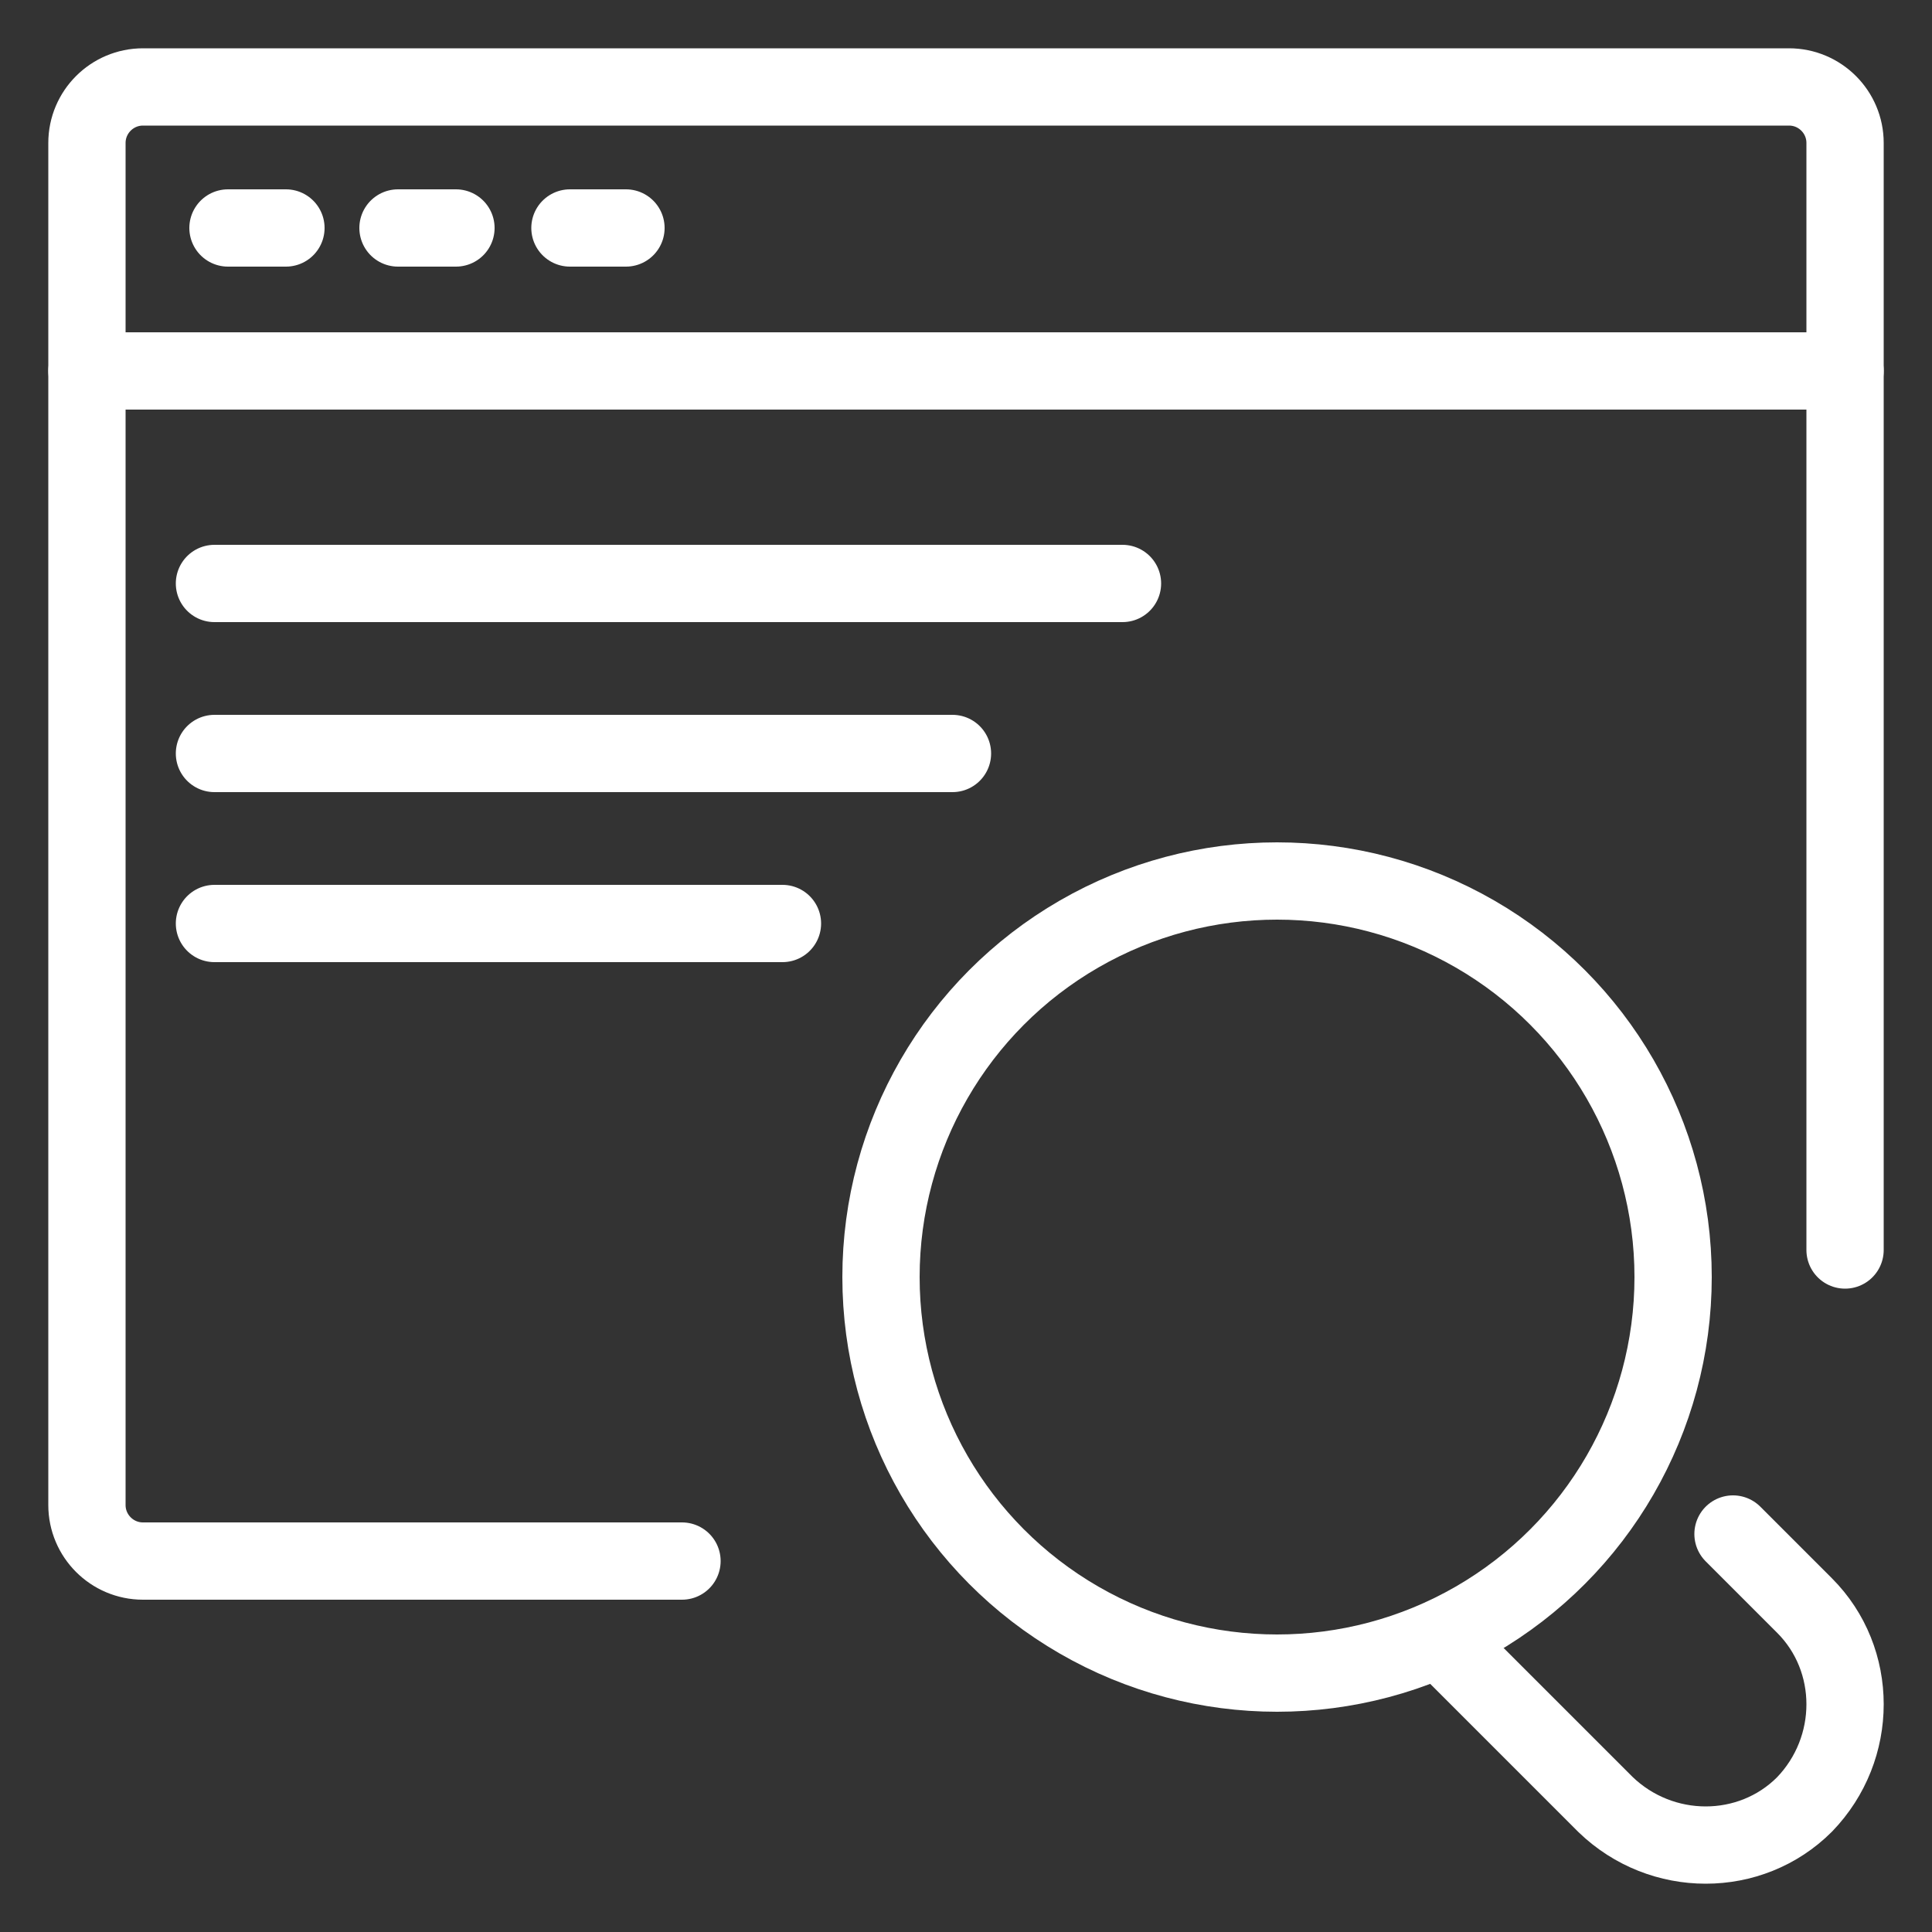
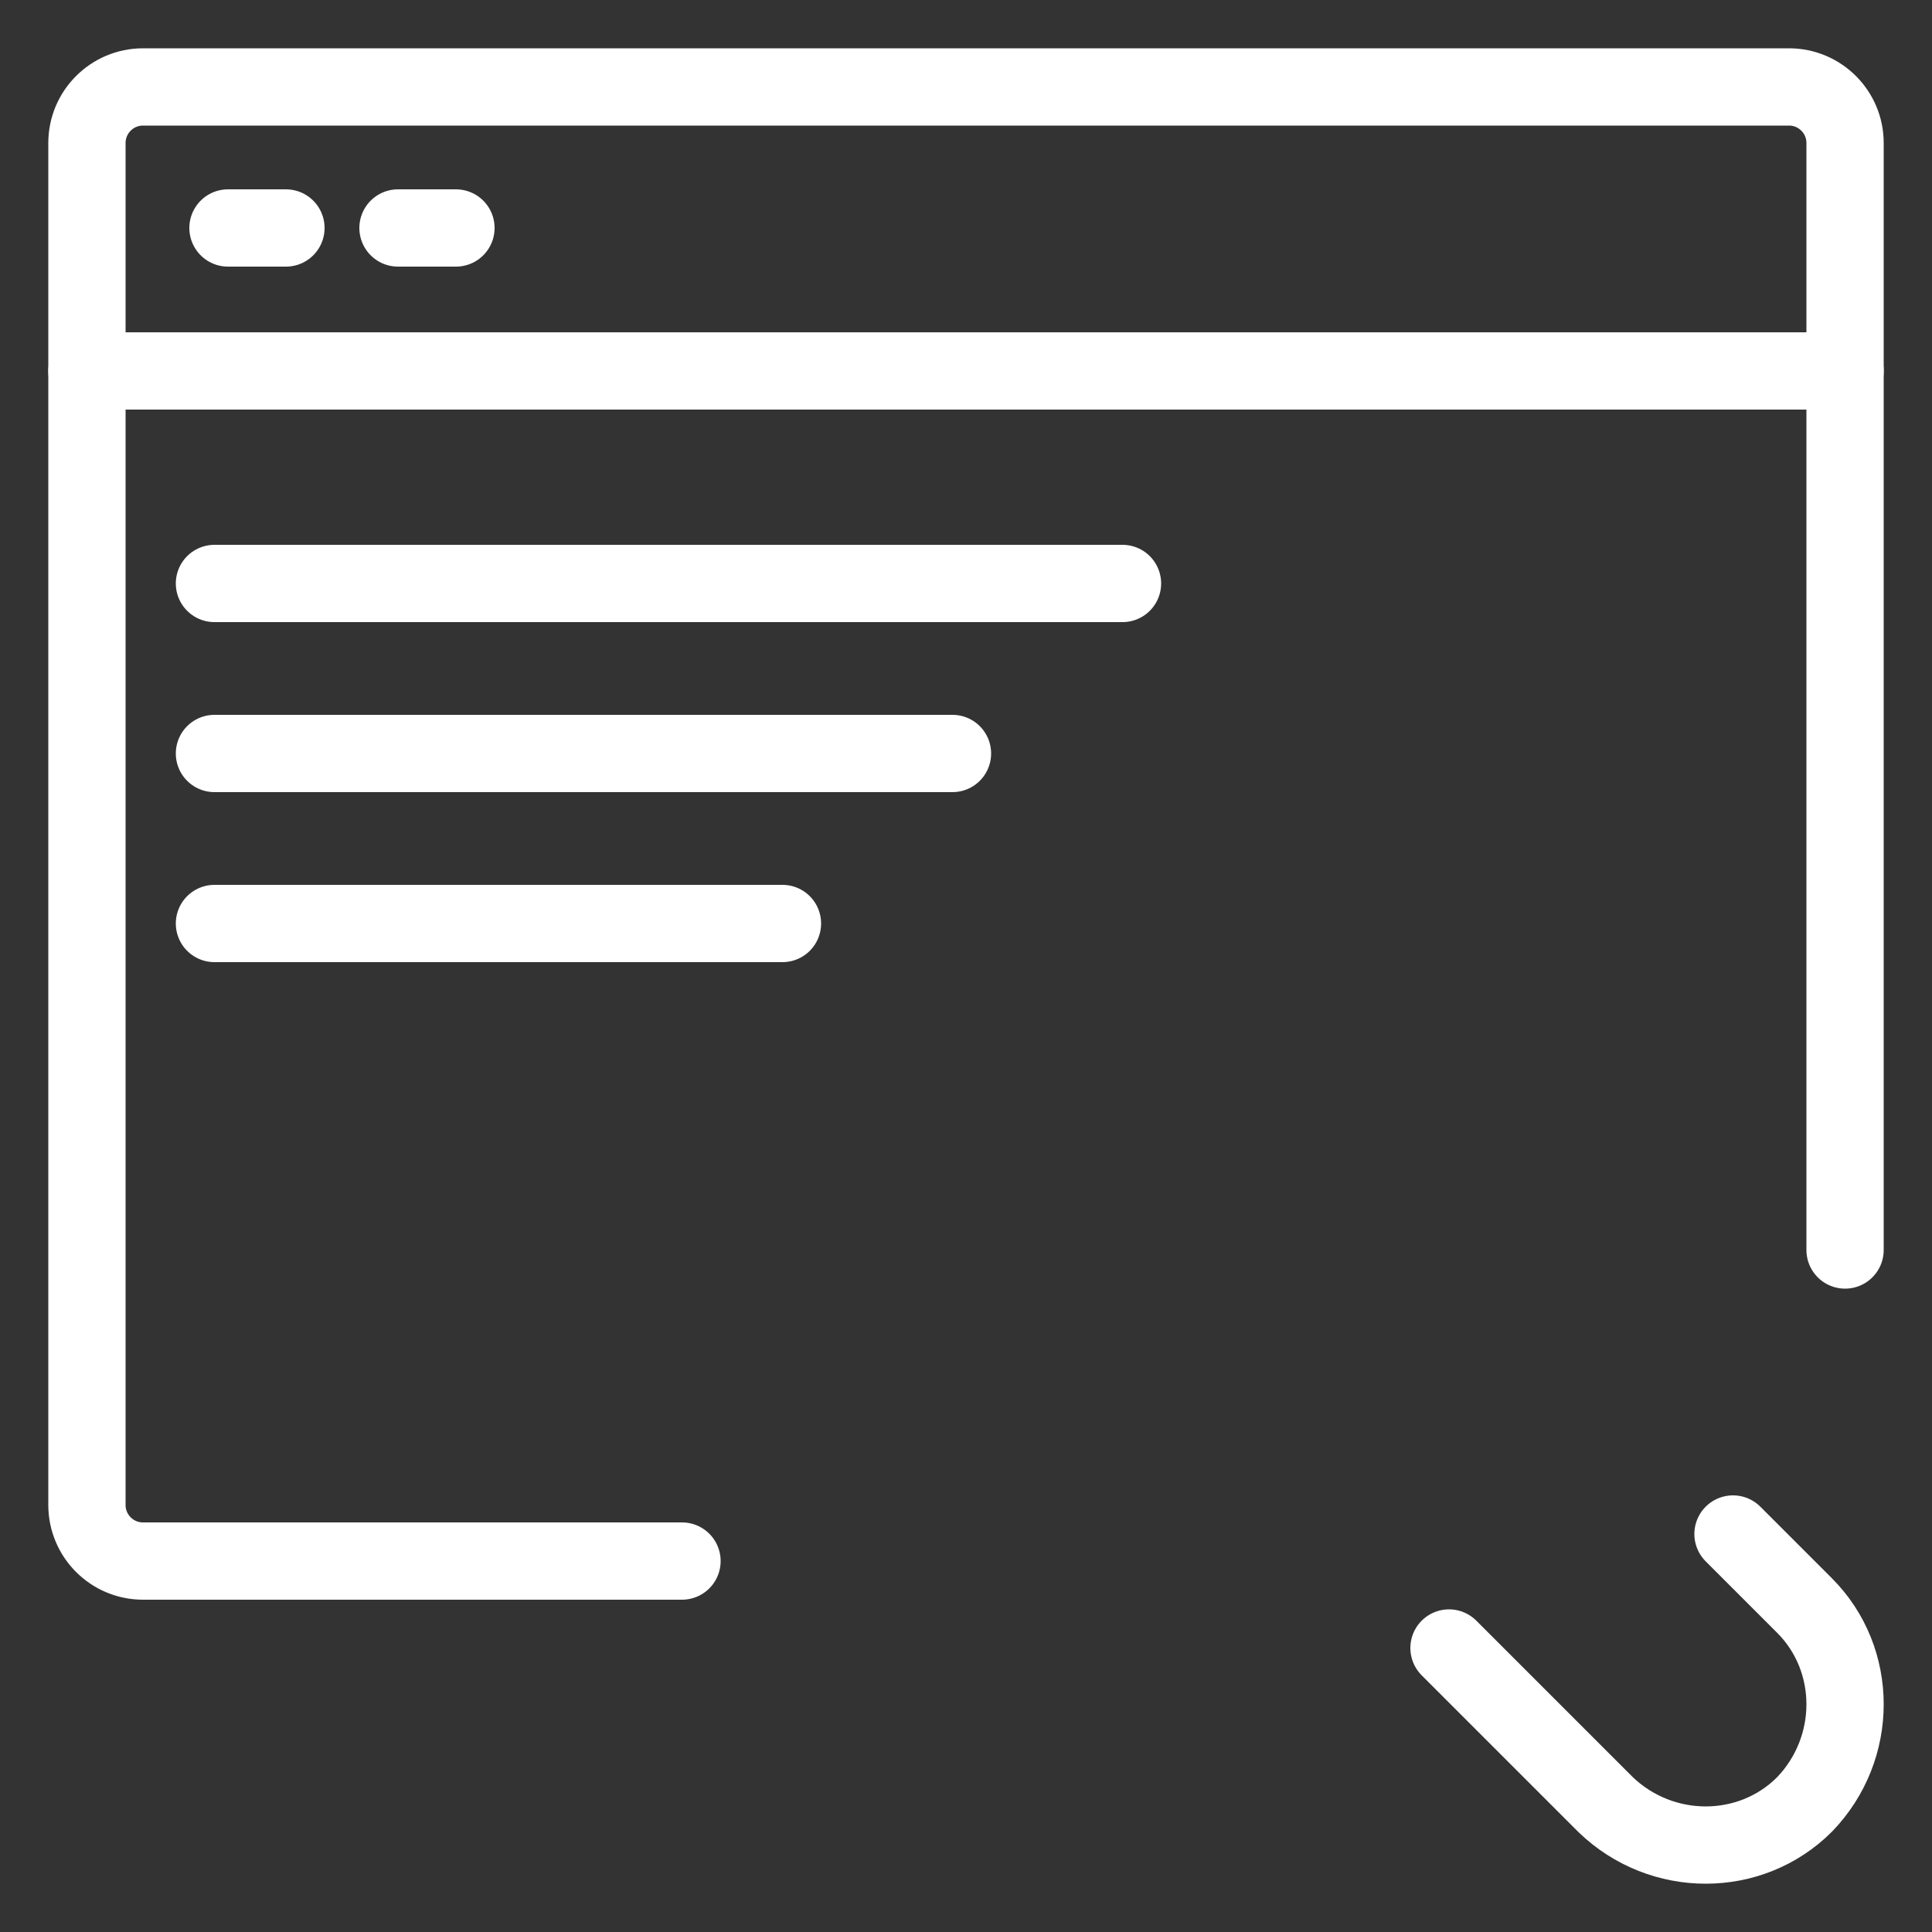
<svg xmlns="http://www.w3.org/2000/svg" id="Layer_1" x="0px" y="0px" viewBox="0 0 100 100" style="enable-background:new 0 0 100 100;" xml:space="preserve">
  <rect x="0" y="0" width="100" height="100" fill="#333333" stroke="none" />
  <style type="text/css"> .st0{display:none;} .st1{display:inline;fill:none;stroke:#FFFFFF;stroke-width:5;stroke-linecap:round;stroke-linejoin:round;stroke-miterlimit:10;} .st2{display:inline;} .st3{fill:none;stroke:#FFFFFF;stroke-width:5;stroke-linecap:round;stroke-linejoin:round;stroke-miterlimit:10;} .st4{fill:none;stroke:#FFFFFF;stroke-width:5;stroke-linecap:round;stroke-miterlimit:10;} .st5{display:inline;fill:none;stroke:#FFFFFF;stroke-width:4;stroke-linecap:round;stroke-linejoin:round;stroke-miterlimit:10;} .st6{fill:none;stroke:#FFFFFF;stroke-width:4;stroke-linecap:round;stroke-linejoin:round;stroke-miterlimit:10;} .st7{fill:none;stroke:#FFFFFF;stroke-width:3;stroke-linecap:round;stroke-linejoin:round;stroke-miterlimit:10;} .st8{fill:#FFFFFF;} </style>
  <g class="st0">
    <path class="st1" d="M-73,4.4c-3.3,5.2-25.7,15.9-34.4,15.9c0,17.3,0,22.8,0,37.7c0,17.7,32.5,37.1,34.4,37.7 c1.9-0.6,34.4-21.3,34.4-35.7c0-14.9,0-22.4,0-39.7C-48.2,20.3-69.6,9.6-73,4.4z" />
    <polyline class="st1" points="-85.6,52.6 -77.2,61 -60.4,44.2 " />
  </g>
  <g class="st0">
    <g class="st2">
      <g>
        <g>
          <g>
            <path class="st3" d="M-55.6,67.3l16.5-8.4c3.2-1.7,6.9-1,8.5,1.8c1.5,2.9,0.2,6.6-3,8.3l-34.3,18.4l-1.8,0.5l-32,0.9 c0,0-4.1,1.2-9.1,6.8" />
            <path class="st4" d="M-122,78.7l14.5-13.3c7.1-4.8,15.5-2.1,15.5-2.1c4.1,1.1,11.6,1.3,11.6,1.3h12.5c3.7,0,6.8,2.7,6.8,5.9 c0,3.3-3.1,5.9-6.8,5.9h-17.3" />
          </g>
        </g>
      </g>
    </g>
    <g class="st2">
      <g>
        <g>
          <path class="st3" d="M-77.6,11.3c-1.8,0.5-3.5,1.2-5,2.1l-5.6-4l-5.1,5.1l4,5.6c-0.9,1.5-1.6,3.2-2.1,5l-6.8,1.2v7.2l6.8,1.2 c0.5,1.8,1.2,3.5,2.1,5l-4,5.6l5.1,5.1l5.6-4c1.5,0.9,3.2,1.6,5,2.1l1.2,6.8h7.2l1.2-6.8c1.8-0.5,3.5-1.2,5-2.1l5.6,4l5.1-5.1 l-4-5.6c0.9-1.6,1.6-3.2,2.1-5l6.8-1.1v-7.2l-6.8-1.1c-0.5-1.8-1.2-3.5-2.1-5l4-5.6l-5.1-5.1l-5.6,4c-1.5-0.9-3.2-1.6-5-2.1 l-1.1-6.8h-7.2" />
        </g>
      </g>
      <path class="st3" d="M-74.8,22.7c0.6-0.2,1.3-0.3,1.9-0.3c4.1,0,7.4,3.3,7.4,7.4s-3.3,7.4-7.4,7.4c-4.1,0-7.4-3.3-7.4-7.4 c0-0.7,0.1-1.4,0.3-2" />
    </g>
  </g>
  <g class="st0">
    <ellipse transform="matrix(1 -2.267401e-02 2.267401e-02 1 -0.701 -1.33)" class="st5" cx="-59" cy="30.3" rx="25.7" ry="25.8" />
    <polyline class="st5" points="-62.8,56 -62.8,65.4 -55.2,65.4 -55.2,56 " />
    <g class="st2">
      <rect x="-72.6" y="27.2" class="st6" width="9.1" height="12.3" />
      <rect x="-63.5" y="21" class="st6" width="9.1" height="18.5" />
      <rect x="-54.5" y="27.2" class="st6" width="9.1" height="12.3" />
    </g>
    <g class="st2">
      <line class="st6" x1="-88" y1="74.9" x2="-92.7" y2="79.8" />
      <line class="st6" x1="-79.1" y1="79.8" x2="-83.7" y2="74.9" />
      <line class="st6" x1="-69.8" y1="74.5" x2="-74.8" y2="79.8" />
-       <path class="st6" d="M-91.7,82.1c0-1.7-1.4-3.1-3.1-3.1c-1.7,0-3.1,1.4-3.1,3.1c0,1.7,1.4,3.1,3.1,3.1 C-93.1,85.2-91.7,83.8-91.7,82.1z" />
      <path class="st6" d="M-82.8,72.6c0-1.7-1.4-3.1-3.1-3.1c-1.7,0-3.1,1.4-3.1,3.1c0,1.7,1.4,3.1,3.1,3.1 C-84.2,75.7-82.8,74.3-82.8,72.6z" />
      <path class="st6" d="M-73.8,82.1c0-1.7-1.4-3.1-3.1-3.1c-1.7,0-3.1,1.4-3.1,3.1c0,1.7,1.4,3.1,3.1,3.1 C-75.2,85.2-73.8,83.8-73.8,82.1z" />
    </g>
    <g class="st2">
      <path class="st6" d="M-52.4,85.7v-18c0-1.3-1.1-2.4-2.4-2.4h-8.4c-1.3,0-2.4,1.1-2.4,2.4v18" />
      <path class="st6" d="M-65.6,85.7v7.4c0,1.3,1.1,2.4,2.4,2.4h8.4c1.3,0,2.4-1.1,2.4-2.4v-7.4" />
    </g>
    <g class="st2">
      <line class="st6" x1="-30" y1="74.9" x2="-25.3" y2="79.8" />
      <line class="st6" x1="-38.9" y1="79.8" x2="-34.3" y2="74.9" />
      <line class="st6" x1="-48.2" y1="74.5" x2="-43.2" y2="79.8" />
-       <path class="st6" d="M-26.3,82.1c0-1.7,1.4-3.1,3.1-3.1c1.7,0,3.1,1.4,3.1,3.1c0,1.7-1.4,3.1-3.1,3.1 C-24.9,85.2-26.3,83.8-26.3,82.1z" />
      <path class="st6" d="M-35.2,72.6c0-1.7,1.4-3.1,3.1-3.1c1.7,0,3.1,1.4,3.1,3.1c0,1.7-1.4,3.1-3.1,3.1 C-33.8,75.7-35.2,74.3-35.2,72.6z" />
      <path class="st6" d="M-44.2,82.1c0-1.7,1.4-3.1,3.1-3.1c1.7,0,3.1,1.4,3.1,3.1c0,1.7-1.4,3.1-3.1,3.1 C-42.8,85.2-44.2,83.8-44.2,82.1z" />
    </g>
  </g>
  <g class="st0">
    <g class="st2">
      <path class="st6" d="M126.3,69.7V27.7c0-3.1,2.6-5.7,5.7-5.7h66.3c3.1,0,5.7,2.6,5.7,5.7v42.1" />
      <path class="st6" d="M117.2,75.8c0,0,1.7,7.5,7.1,7.5h81.5c5.5,0,7.1-7.5,7.1-7.5H117.2z" />
    </g>
    <g class="st2">
      <path class="st7" d="M175.9,42.8l-8.8,4.3c0,0,1.1,7.3,6.4,5.3C177.7,50.8,178.3,45.7,175.9,42.8z" />
      <path class="st7" d="M154.4,42.8l8.8,4.3c0,0-1.1,7.3-6.4,5.3C152.6,50.8,152.1,45.7,154.4,42.8z" />
-       <path class="st8" d="M163.9,55.9l-1.2,2.2c-0.5,1,0.2,2.1,1.3,2.1h2.1c1,0,1.7-1,1.3-2l-0.9-2.2C166,54.9,164.4,54.9,163.9,55.9z" />
      <path class="st6" d="M165.4,31.6c-11-0.2-20,8.7-20.2,19.8c0,0-1.1,6.6,8.2,8.2c0,0,0,0,0.1,0c-0.3,0.3-0.4,0.7-0.4,1.2v3.3 c0,1,0.9,1.9,1.9,1.9h20.4c1.1,0,1.9-0.8,1.9-1.9v-3.3c0-0.4-0.1-0.8-0.4-1.1c0.1,0,0.2,0,0.2,0s7.3-0.9,7.9-7.7 C186,40.9,176.4,31.7,165.4,31.6z" />
    </g>
  </g>
  <g>
    <g id="coding-implement_phase_3_">
      <g>
        <path class="st6" d="M95.5,64.7V7.4c0-1.6-1.3-2.9-2.9-2.9H7.4c-1.6,0-2.9,1.3-2.9,2.9v70.5c0,1.6,1.3,2.9,2.9,2.9h27.9" />
        <line class="st6" x1="4.5" y1="19.2" x2="95.5" y2="19.2" />
        <g>
          <line class="st6" x1="11.8" y1="11.8" x2="14.8" y2="11.8" />
          <line class="st6" x1="20.6" y1="11.8" x2="23.6" y2="11.8" />
-           <line class="st6" x1="29.5" y1="11.8" x2="32.4" y2="11.8" />
        </g>
      </g>
      <g>
-         <circle class="st6" cx="66.1" cy="66.1" r="20.5" />
        <g>
          <path class="st6" d="M89.7,79.4l3.7,3.7c2.8,2.8,2.8,7.4,0,10.3l0,0c-2.8,2.8-7.4,2.8-10.3,0L75,85.3" />
        </g>
      </g>
    </g>
    <line class="st6" x1="11.1" y1="30.2" x2="58.1" y2="30.2" />
    <line class="st6" x1="11.1" y1="39" x2="49.3" y2="39" />
    <line class="st6" x1="11.1" y1="47.8" x2="40.5" y2="47.8" />
  </g>
</svg>